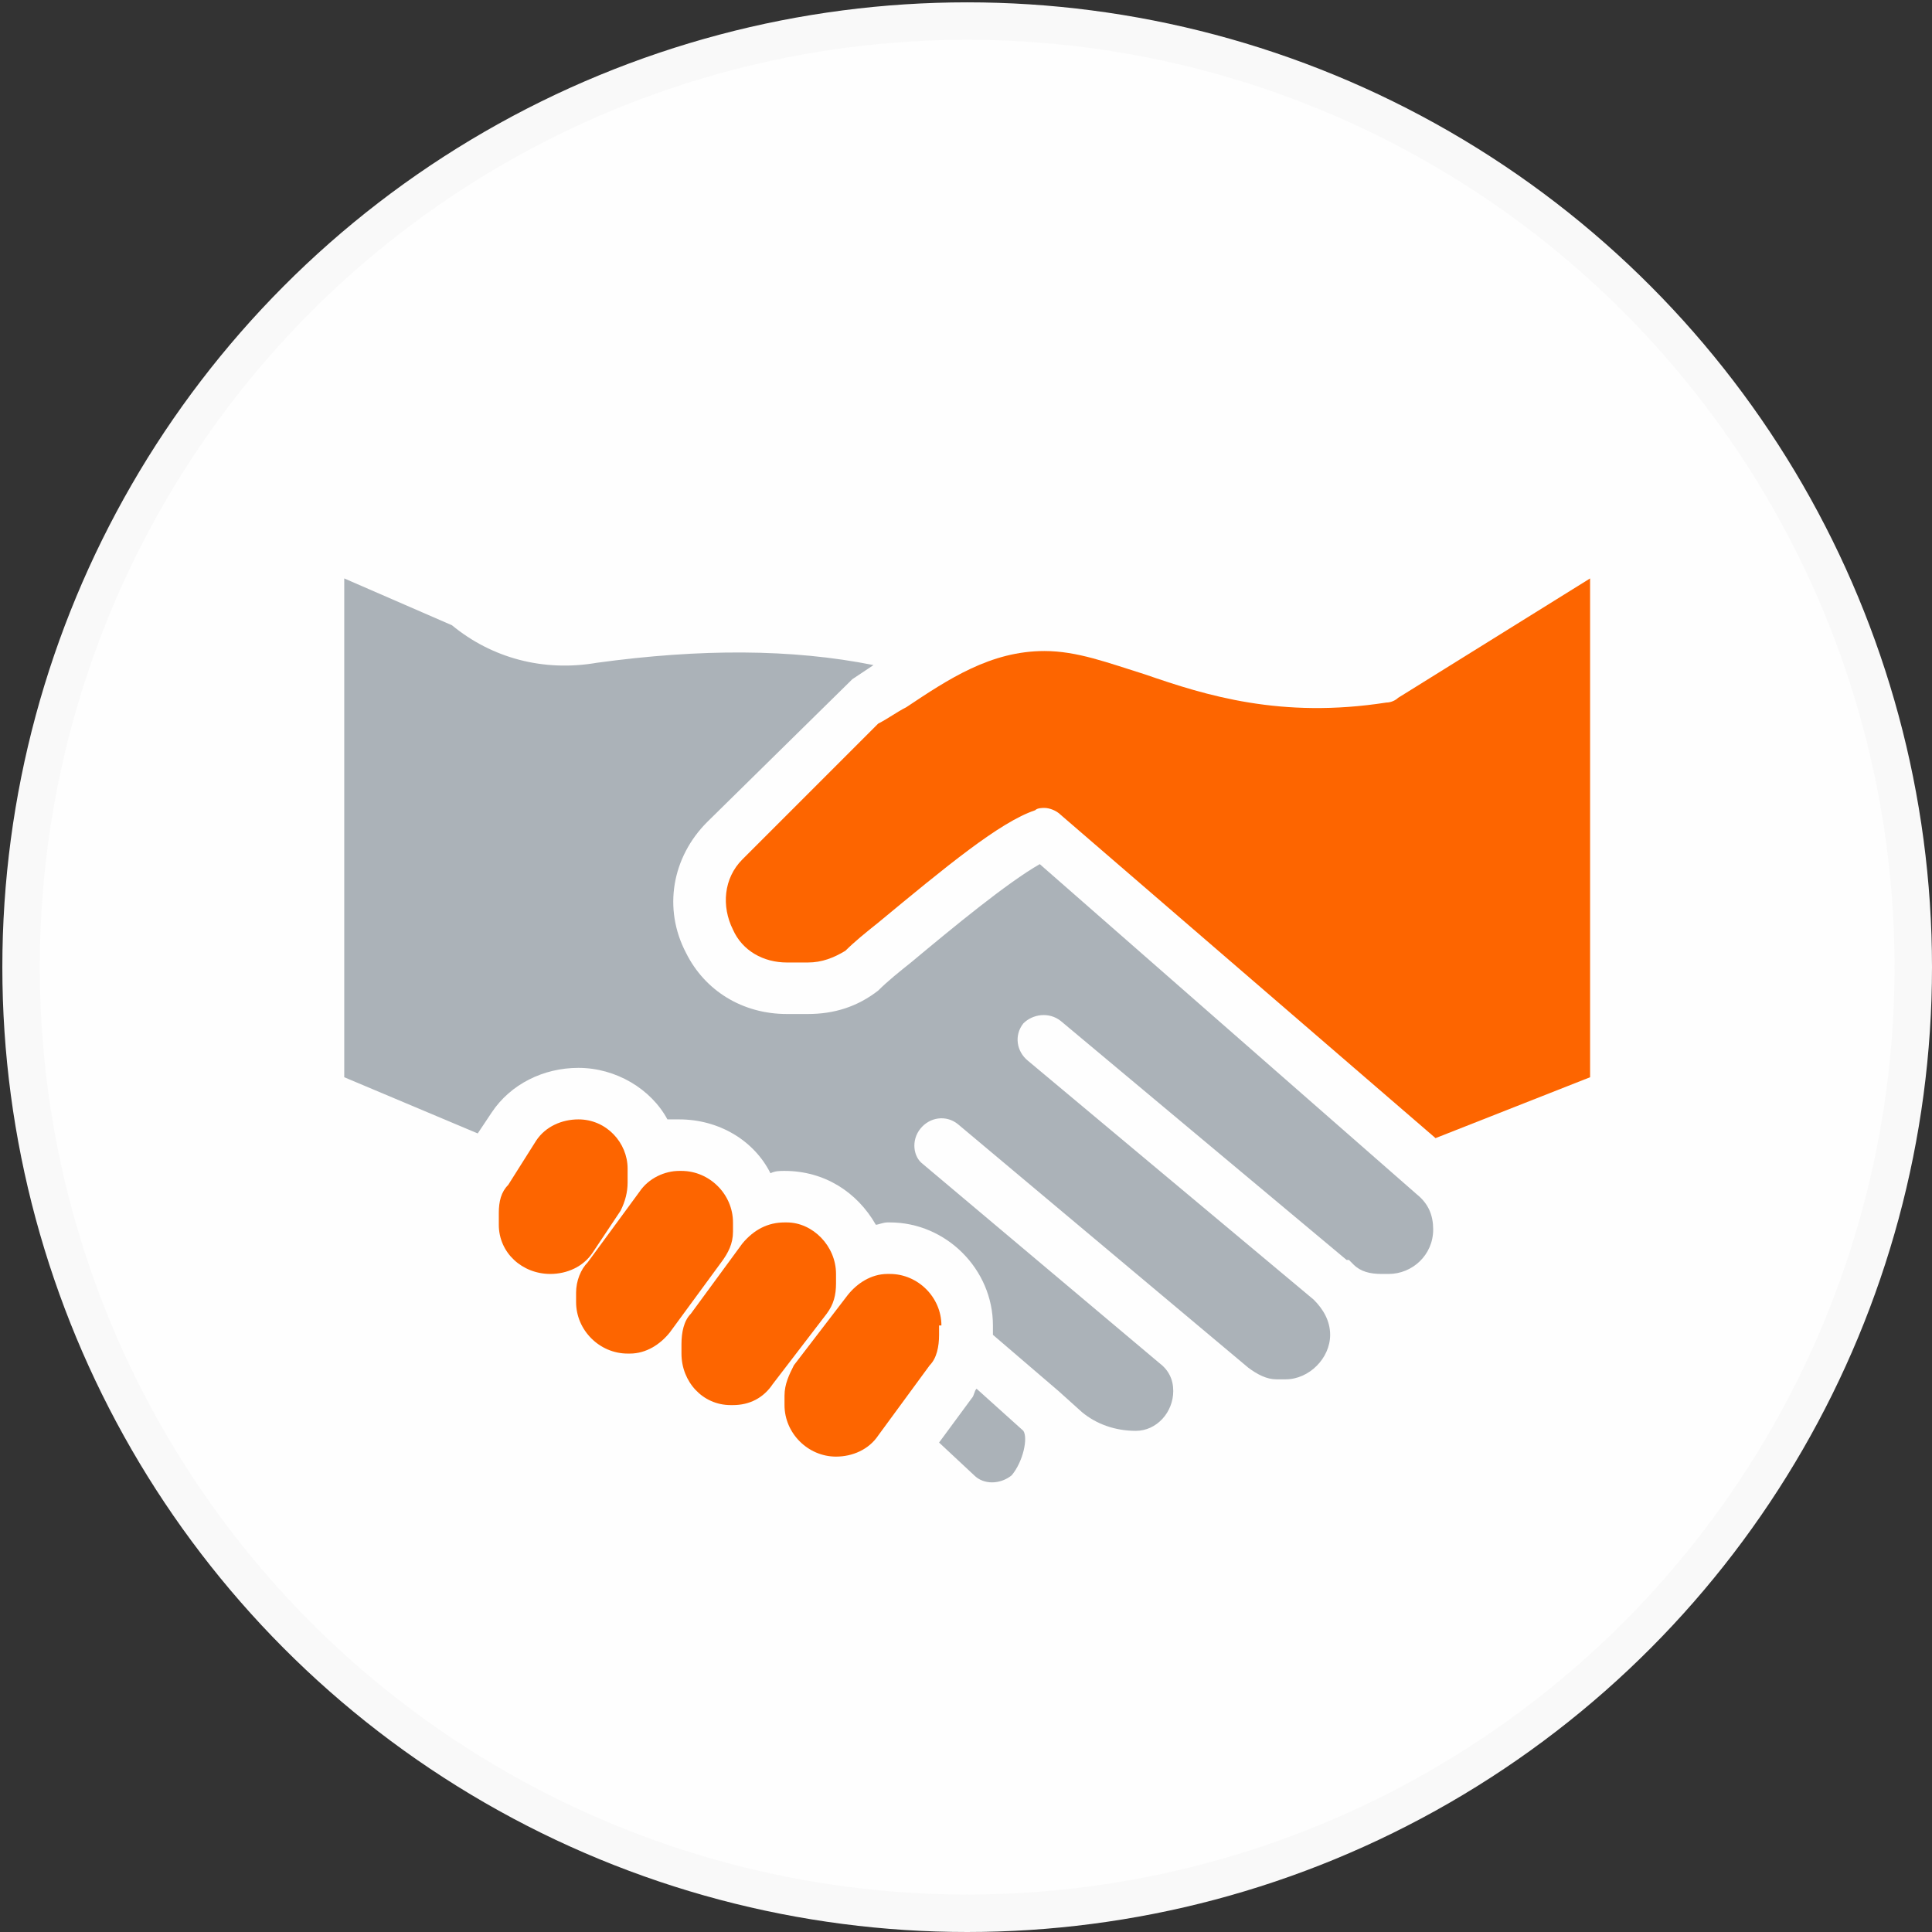
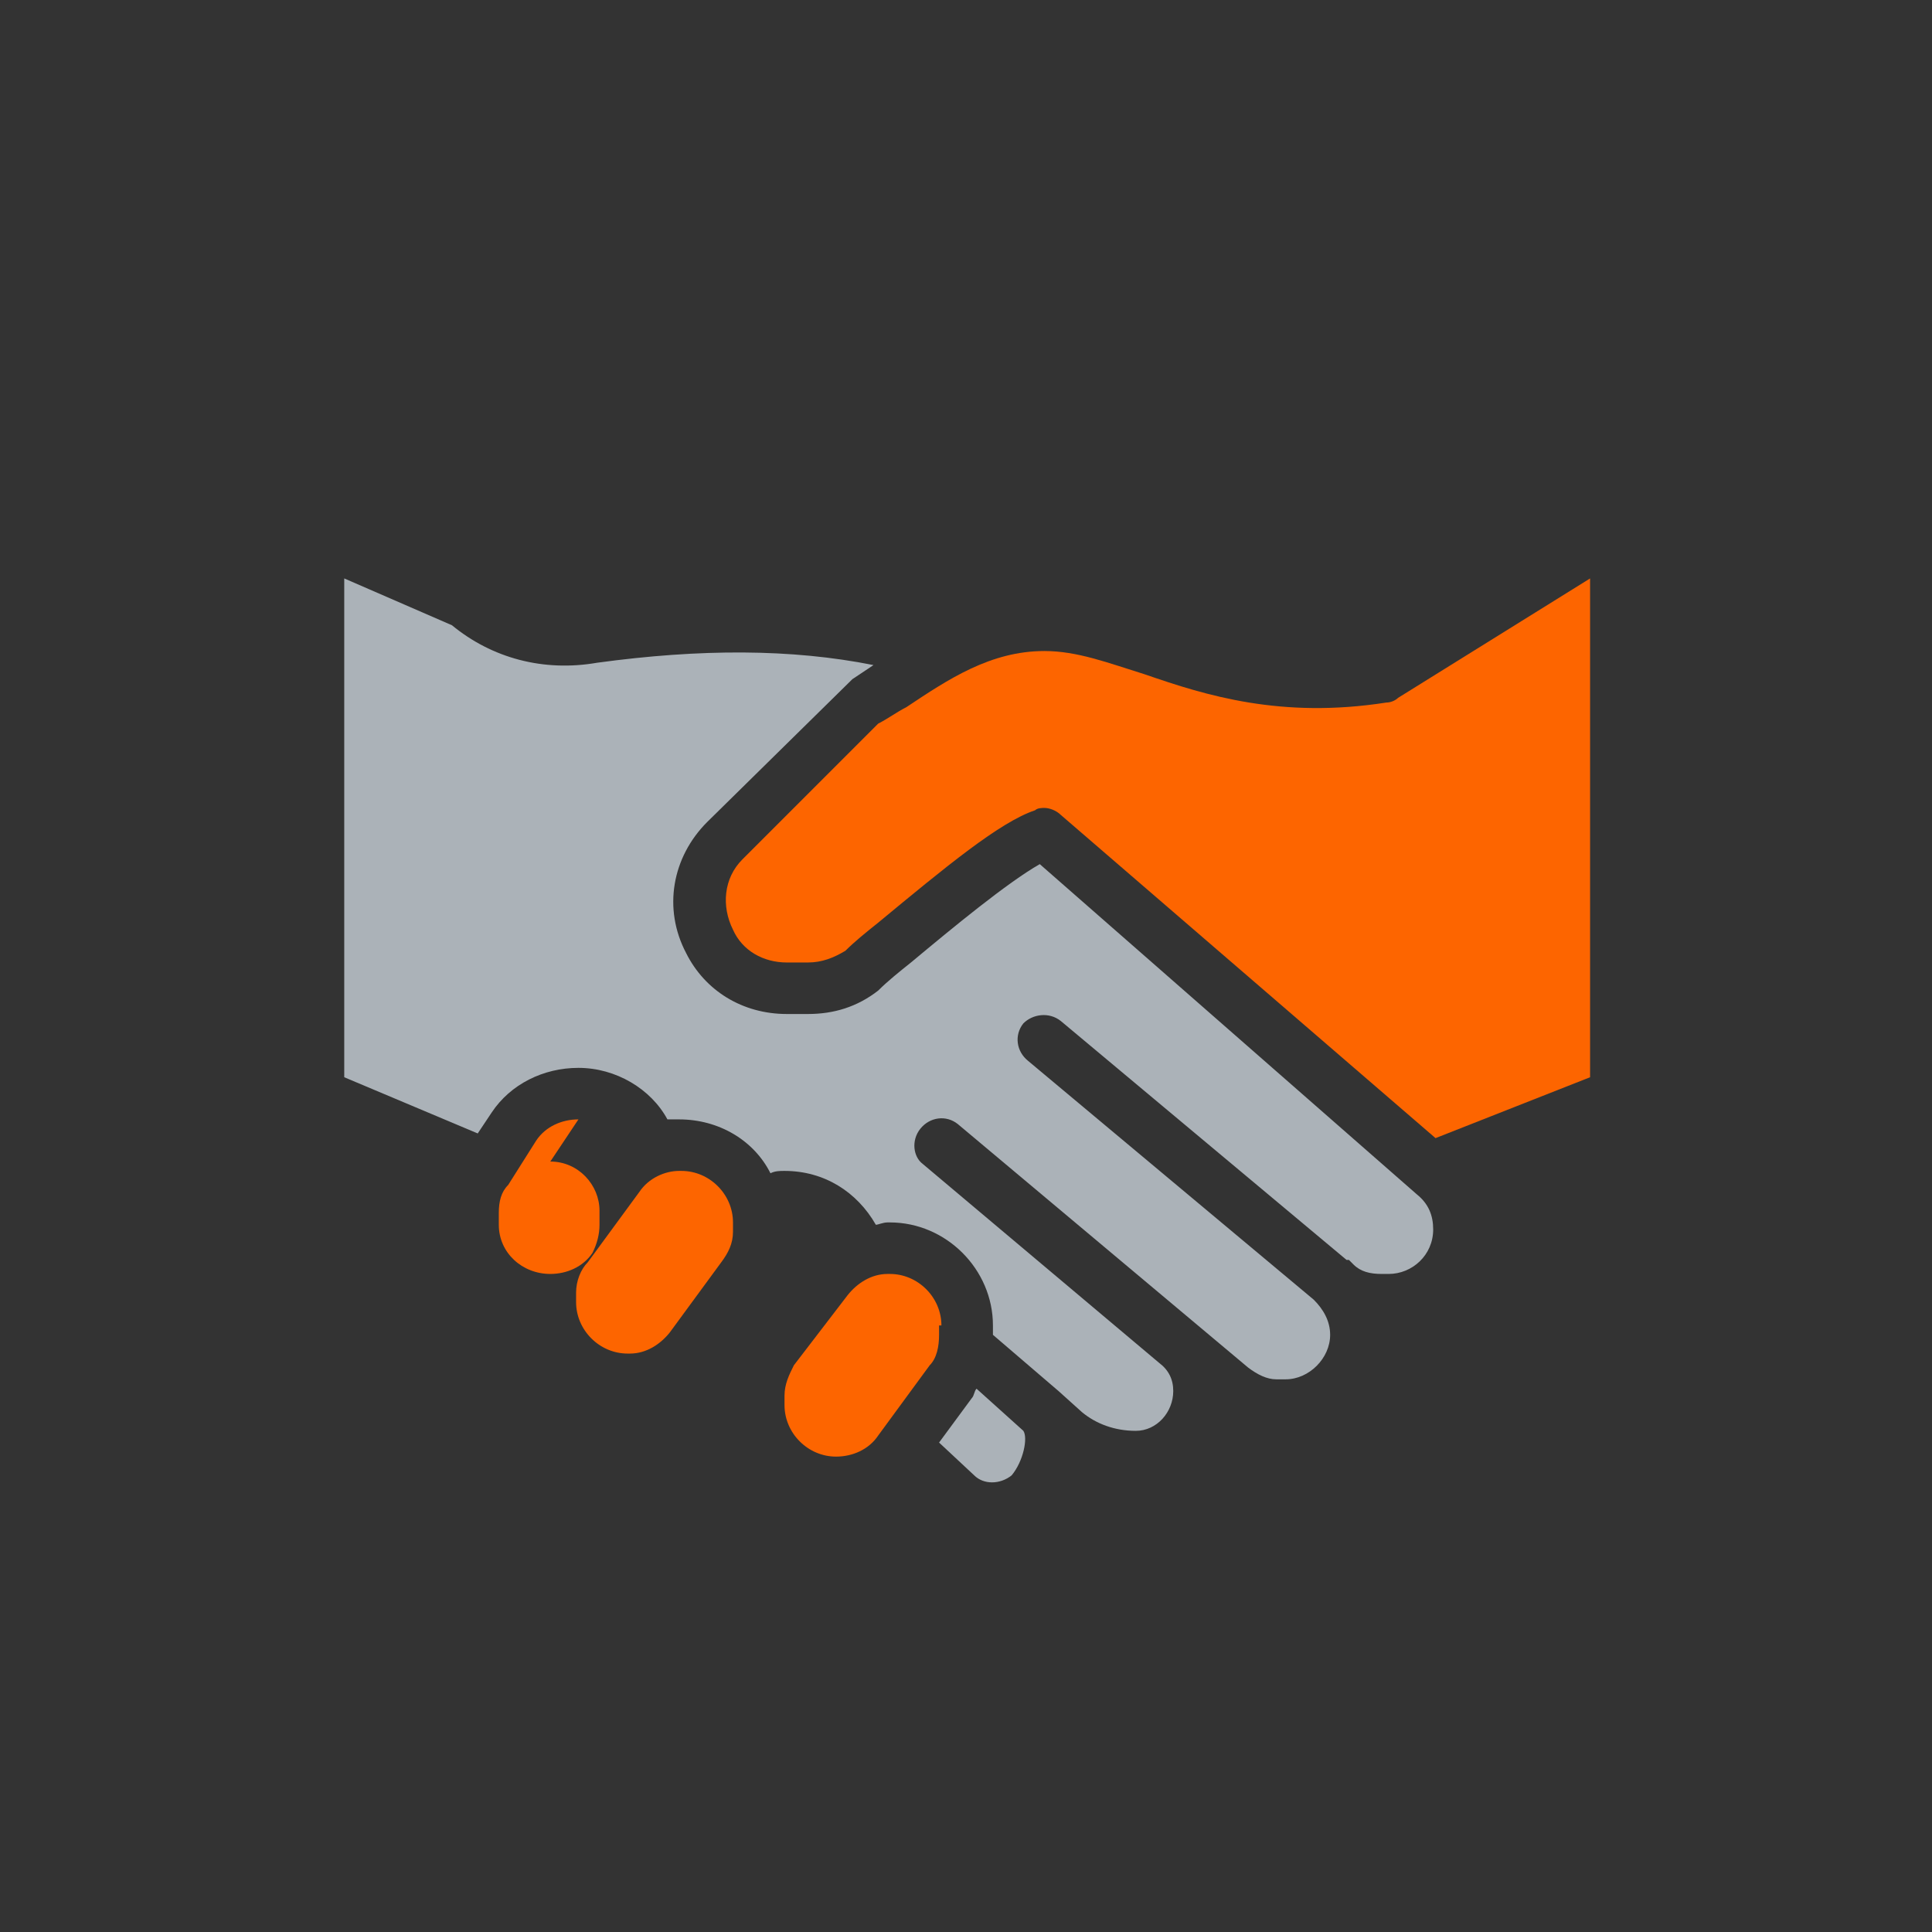
<svg xmlns="http://www.w3.org/2000/svg" xml:space="preserve" width="100px" height="100px" version="1.1" style="shape-rendering:geometricPrecision; text-rendering:geometricPrecision; image-rendering:optimizeQuality; fill-rule:evenodd; clip-rule:evenodd" viewBox="0 0 8.25 8.25">
  <rect x="0" y="0" width="8.25" height="8.25" fill="#333333" stroke="none" />
  <defs>
    <style type="text/css">
   
    .str0 {stroke:#F9F9F9;stroke-width:0.16;stroke-miterlimit:22.926}
    .fil2 {fill:#ABB2B8}
    .fil1 {fill:#FD6500}
    .fil0 {fill:#FEFEFE}
   
  </style>
  </defs>
  <g id="Слой_x0020_1">
-     <circle class="fil0 str0" cx="4.13" cy="4.13" r="4.04" />
    <g id="_2299673229424">
      <g>
        <path class="fil1" d="M5.97 2.98c-0.01,0.01 -0.03,0.02 -0.05,0.02 -0.45,0.07 -0.77,-0.03 -1.03,-0.12 -0.16,-0.05 -0.29,-0.1 -0.43,-0.1 -0.23,0 -0.41,0.12 -0.59,0.24 -0.04,0.02 -0.08,0.05 -0.12,0.07l-0.58 0.58c-0.08,0.08 -0.09,0.2 -0.04,0.3 0.04,0.09 0.13,0.14 0.23,0.14l0.09 0c0.06,0 0.11,-0.02 0.16,-0.05 0.04,-0.04 0.09,-0.08 0.14,-0.12 0.29,-0.24 0.52,-0.43 0.67,-0.48 0.01,-0.01 0.03,-0.01 0.04,-0.01 0.02,0 0.05,0.01 0.07,0.03l1.6 1.38 0.66 -0.26 0 -2.13 -0.82 0.51z" />
      </g>
    </g>
    <g id="_2299673231280">
      <g>
-         <path class="fil1" d="M2.47 4.78c-0.07,0 -0.14,0.03 -0.18,0.09l-0.12 0.19c-0.03,0.03 -0.04,0.07 -0.04,0.12l0 0.05c0,0.12 0.1,0.21 0.22,0.21 0.07,0 0.14,-0.03 0.18,-0.09l0.12 -0.18c0.02,-0.04 0.03,-0.08 0.03,-0.12l0 -0.06c0,-0.11 -0.09,-0.21 -0.21,-0.21z" />
+         <path class="fil1" d="M2.47 4.78c-0.07,0 -0.14,0.03 -0.18,0.09l-0.12 0.19c-0.03,0.03 -0.04,0.07 -0.04,0.12l0 0.05c0,0.12 0.1,0.21 0.22,0.21 0.07,0 0.14,-0.03 0.18,-0.09c0.02,-0.04 0.03,-0.08 0.03,-0.12l0 -0.06c0,-0.11 -0.09,-0.21 -0.21,-0.21z" />
      </g>
    </g>
    <g id="_2299673231504">
      <g>
        <path class="fil1" d="M2.91 5l-0.01 0c-0.06,0 -0.13,0.03 -0.17,0.09l-0.22 0.3c-0.03,0.03 -0.05,0.08 -0.05,0.13l0 0.04c0,0.12 0.1,0.22 0.22,0.22l0.01 0c0.07,0 0.13,-0.04 0.17,-0.09l0.22 -0.3c0.03,-0.04 0.05,-0.08 0.05,-0.13l0 -0.04c0,-0.12 -0.1,-0.22 -0.22,-0.22z" />
      </g>
    </g>
    <g id="_2299673230832">
      <g>
-         <path class="fil1" d="M3.36 5.22l-0.01 0c-0.07,0 -0.13,0.03 -0.18,0.09l-0.22 0.3c-0.03,0.03 -0.04,0.08 -0.04,0.13l0 0.04c0,0.12 0.09,0.22 0.21,0.22l0.01 0c0.07,0 0.13,-0.03 0.17,-0.09l0.23 -0.3c0.03,-0.04 0.04,-0.08 0.04,-0.13l0 -0.04c0,-0.12 -0.1,-0.22 -0.21,-0.22z" />
-       </g>
+         </g>
    </g>
    <g id="_2299673232240">
      <g>
        <path class="fil1" d="M3.8 5.44l-0.01 0c-0.07,0 -0.13,0.04 -0.17,0.09l-0.23 0.3c-0.02,0.04 -0.04,0.08 -0.04,0.13l0 0.04c0,0.12 0.1,0.22 0.22,0.22l0 0c0.07,0 0.14,-0.03 0.18,-0.09l0.22 -0.3c0.03,-0.03 0.04,-0.08 0.04,-0.13l0 -0.04 0.01 0c0,-0.12 -0.1,-0.22 -0.22,-0.22z" />
      </g>
    </g>
    <g id="_2299673232944">
      <g>
        <path class="fil2" d="M4.37 6.11l-0.2 -0.18c-0.01,0.01 -0.01,0.03 -0.02,0.04l-0.14 0.19 0.15 0.14c0.04,0.04 0.11,0.04 0.16,0 0.05,-0.06 0.07,-0.16 0.05,-0.19z" />
      </g>
    </g>
    <g id="_2299673234128">
      <g>
        <path class="fil2" d="M6.05 5.1l-1.61 -1.41c-0.14,0.08 -0.37,0.27 -0.55,0.42 -0.05,0.04 -0.1,0.08 -0.14,0.12 -0.09,0.07 -0.19,0.1 -0.3,0.1l-0.09 0c-0.19,0 -0.35,-0.1 -0.43,-0.26 -0.1,-0.19 -0.06,-0.41 0.09,-0.56l0.62 -0.61c0.03,-0.02 0.06,-0.04 0.09,-0.06 -0.35,-0.07 -0.74,-0.07 -1.18,-0.01 -0.23,0.04 -0.45,-0.02 -0.62,-0.16l-0.46 -0.2 0 2.13 0.57 0.24 0.06 -0.09c0.08,-0.12 0.22,-0.19 0.37,-0.19 0.16,0 0.31,0.09 0.38,0.22 0.02,0 0.04,0 0.05,0 0.17,0 0.32,0.09 0.39,0.23 0.02,-0.01 0.04,-0.01 0.06,-0.01 0.17,0 0.31,0.09 0.39,0.23 0.01,0 0.03,-0.01 0.05,-0.01l0.01 0c0.24,0 0.44,0.2 0.44,0.44l0 0.04 0.28 0.24c0,0 0,0 0,0l0.1 0.09c0.06,0.05 0.14,0.08 0.23,0.08 0.09,0 0.16,-0.08 0.16,-0.17 0,-0.05 -0.02,-0.09 -0.06,-0.12l-1.01 -0.85c-0.04,-0.03 -0.05,-0.1 -0.01,-0.15 0.04,-0.05 0.11,-0.06 0.16,-0.02l1.24 1.04c0.04,0.03 0.08,0.05 0.12,0.05l0.04 0c0.1,0 0.19,-0.09 0.19,-0.19 0,-0.06 -0.03,-0.11 -0.07,-0.15l-1.22 -1.02c-0.05,-0.04 -0.06,-0.11 -0.02,-0.16 0.04,-0.04 0.11,-0.05 0.16,-0.01l1.22 1.02c0,0 0.01,0 0.01,0l0.02 0.02c0.03,0.03 0.07,0.04 0.12,0.04l0.03 0c0.1,0 0.19,-0.08 0.19,-0.19 0,-0.06 -0.02,-0.11 -0.07,-0.15z" />
      </g>
    </g>
  </g>
</svg>